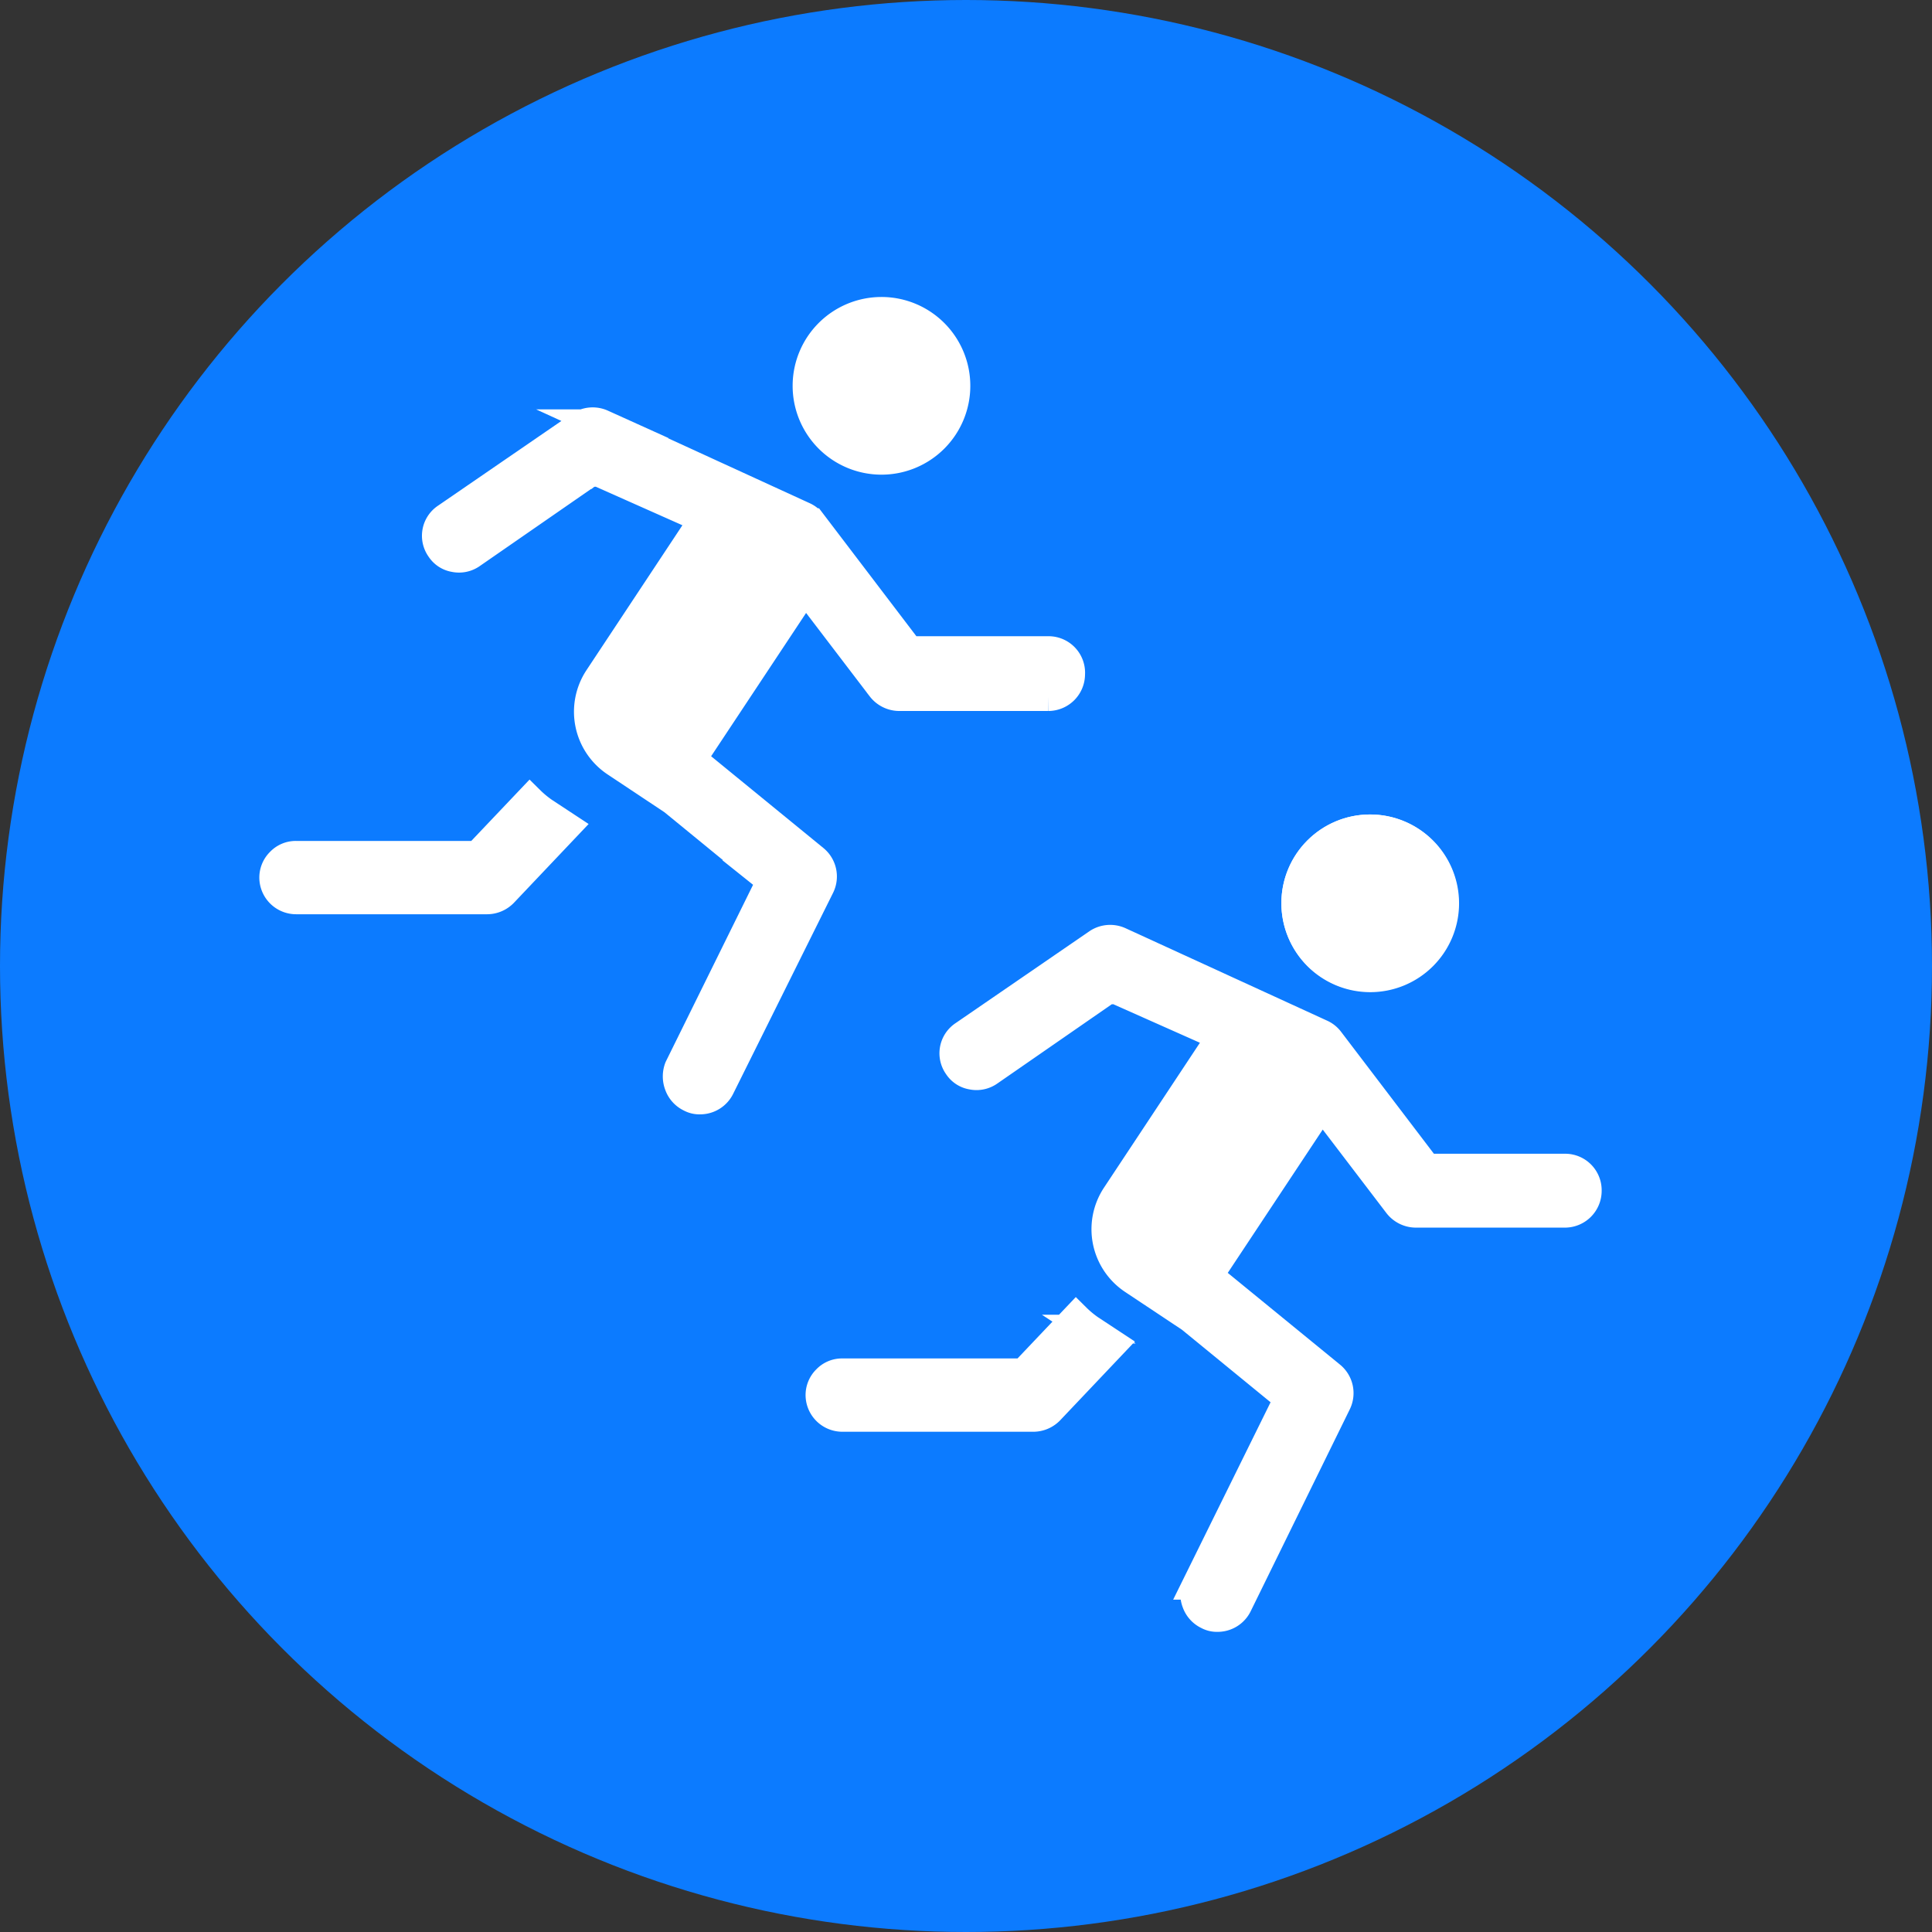
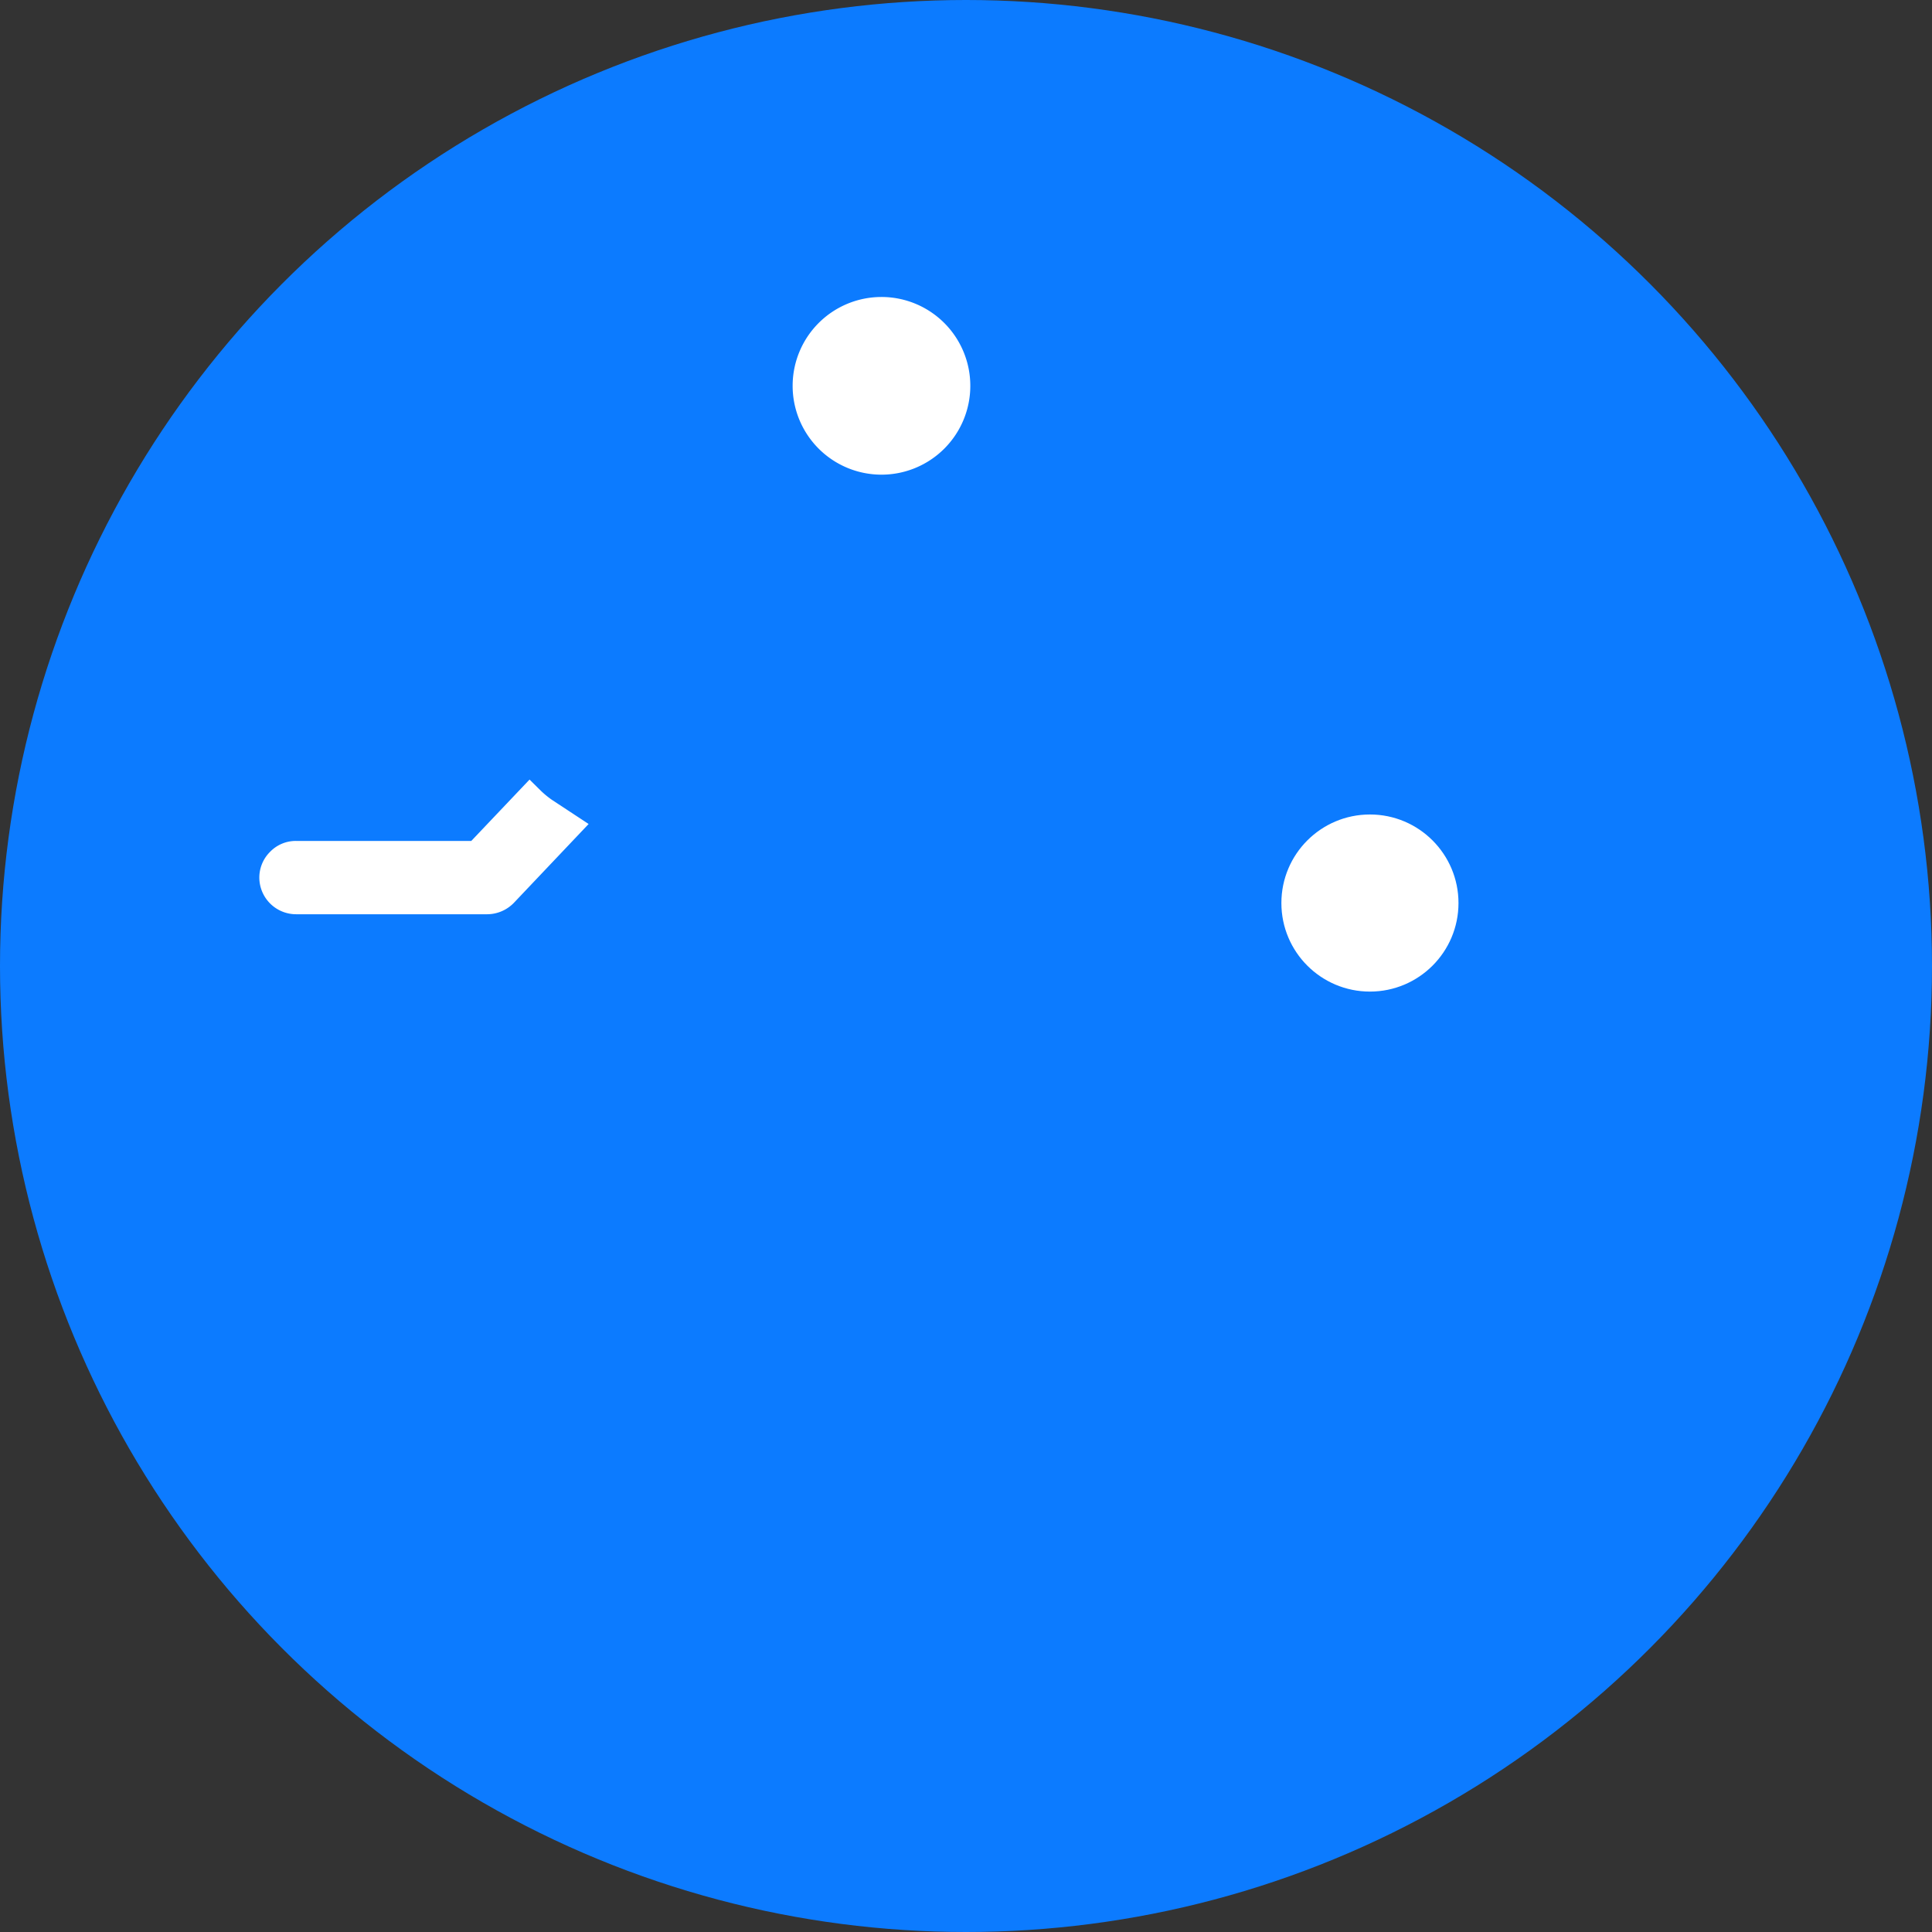
<svg xmlns="http://www.w3.org/2000/svg" viewBox="0 0 67.2 67.2">
  <rect x="0" y="0" width="67.2" height="67.2" fill="#333333" stroke="none" />
  <defs>
    <style>.a{fill:#0c7bff;}.b{fill:#fff;stroke:#fff;stroke-miterlimit:10;}</style>
  </defs>
  <circle class="a" cx="33.6" cy="33.6" r="33.6" />
-   <path class="b" d="M37.43,45.83l-1.69,1.78a.43.43,0,0,1-.32.14l-6.13,0a.74.74,0,0,0-.54.23.76.76,0,0,0-.23.55.78.78,0,0,0,.78.77l6.65,0a.8.8,0,0,0,.56-.24l2.19-2.31h0l-.79-.52A3.64,3.64,0,0,1,37.43,45.83Z" />
-   <path class="b" d="M54.44,40.63h-4.6a.44.44,0,0,1-.35-.18l-3.25-4.27a.76.76,0,0,0-.3-.23l-7-3.21a.79.79,0,0,0-.76.06L33.52,36a.76.76,0,0,0-.2,1.08.72.72,0,0,0,.49.32.76.76,0,0,0,.59-.12l4-2.77a.38.38,0,0,1,.25-.08.39.39,0,0,1,.18,0L42,35.84a.44.44,0,0,1,.24.28.44.44,0,0,1-.05.37l-3.37,5.09a2.12,2.12,0,0,0,.59,2.94l2,1.33,0,0,3.14,2.57a.43.43,0,0,1,.11.54l-3.05,6.18a.83.83,0,0,0,0,.6.78.78,0,0,0,.4.44.66.66,0,0,0,.34.08.78.78,0,0,0,.7-.43L46.5,48.8a.78.78,0,0,0-.21-.95l-3.94-3.22a.46.46,0,0,1-.09-.59l3.38-5.1a.45.45,0,0,1,.73,0l2.25,2.95a.8.8,0,0,0,.62.31h5.2a.78.78,0,0,0,.77-.78A.77.77,0,0,0,54.44,40.63Z" />
  <circle class="b" cx="47.65" cy="31.41" r="2.58" />
-   <path class="b" d="M47.65,28.83a2.59,2.59,0,1,1-2.58,2.58A2.59,2.59,0,0,1,47.65,28.83Z" />
+   <path class="b" d="M47.65,28.83A2.59,2.59,0,0,1,47.65,28.83Z" />
  <path class="b" d="M18.43,27.83l-1.69,1.78a.43.43,0,0,1-.32.14l-6.13,0a.74.74,0,0,0-.54.23.76.76,0,0,0-.23.55.78.78,0,0,0,.78.77l6.65,0a.8.8,0,0,0,.56-.24l2.19-2.31h0l-.79-.52A3.64,3.64,0,0,1,18.43,27.83Z" />
-   <path class="b" d="M36.44,22.63h-4.6a.44.44,0,0,1-.35-.18l-3.25-4.27a.76.76,0,0,0-.3-.23l-7-3.21a.79.79,0,0,0-.76.06L15.52,18a.76.76,0,0,0-.2,1.08.72.72,0,0,0,.49.32.76.76,0,0,0,.59-.12l4-2.77a.38.38,0,0,1,.25-.08.39.39,0,0,1,.18,0L24,17.84a.44.44,0,0,1,.24.28.44.44,0,0,1-.05.37l-3.37,5.09a2.12,2.12,0,0,0,.59,2.94l2,1.33,0,0,3.14,2.57a.43.43,0,0,1,.11.54l-3.05,6.18a.83.83,0,0,0,0,.6.78.78,0,0,0,.4.44.66.66,0,0,0,.34.08.78.78,0,0,0,.7-.43l3.48-7a.78.78,0,0,0-.21-.95l-3.94-3.22a.46.46,0,0,1-.09-.59l3.38-5.1a.45.45,0,0,1,.73,0l2.25,2.95a.8.8,0,0,0,.62.31h5.2a.78.78,0,0,0,.77-.78A.77.77,0,0,0,36.44,22.63Z" />
  <path class="b" d="M30.65,10.83a2.59,2.59,0,1,1-2.58,2.58A2.59,2.59,0,0,1,30.65,10.83Z" />
</svg>